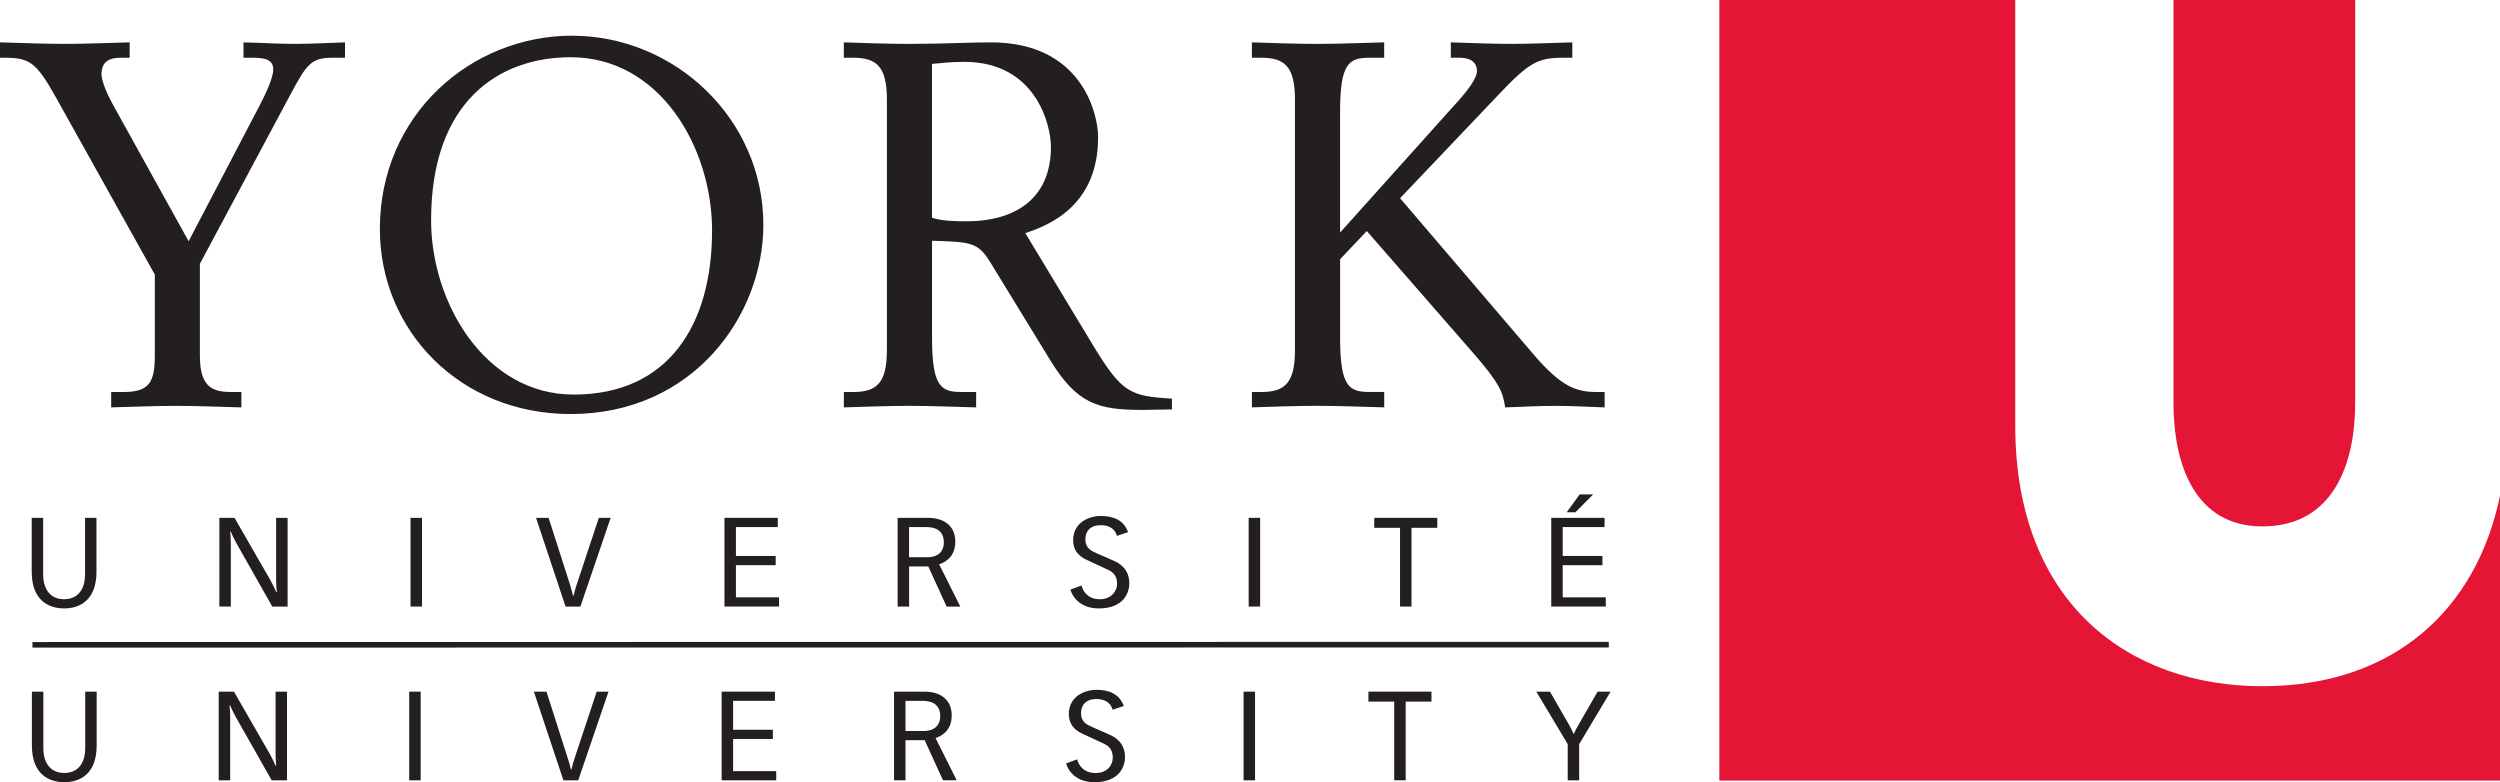
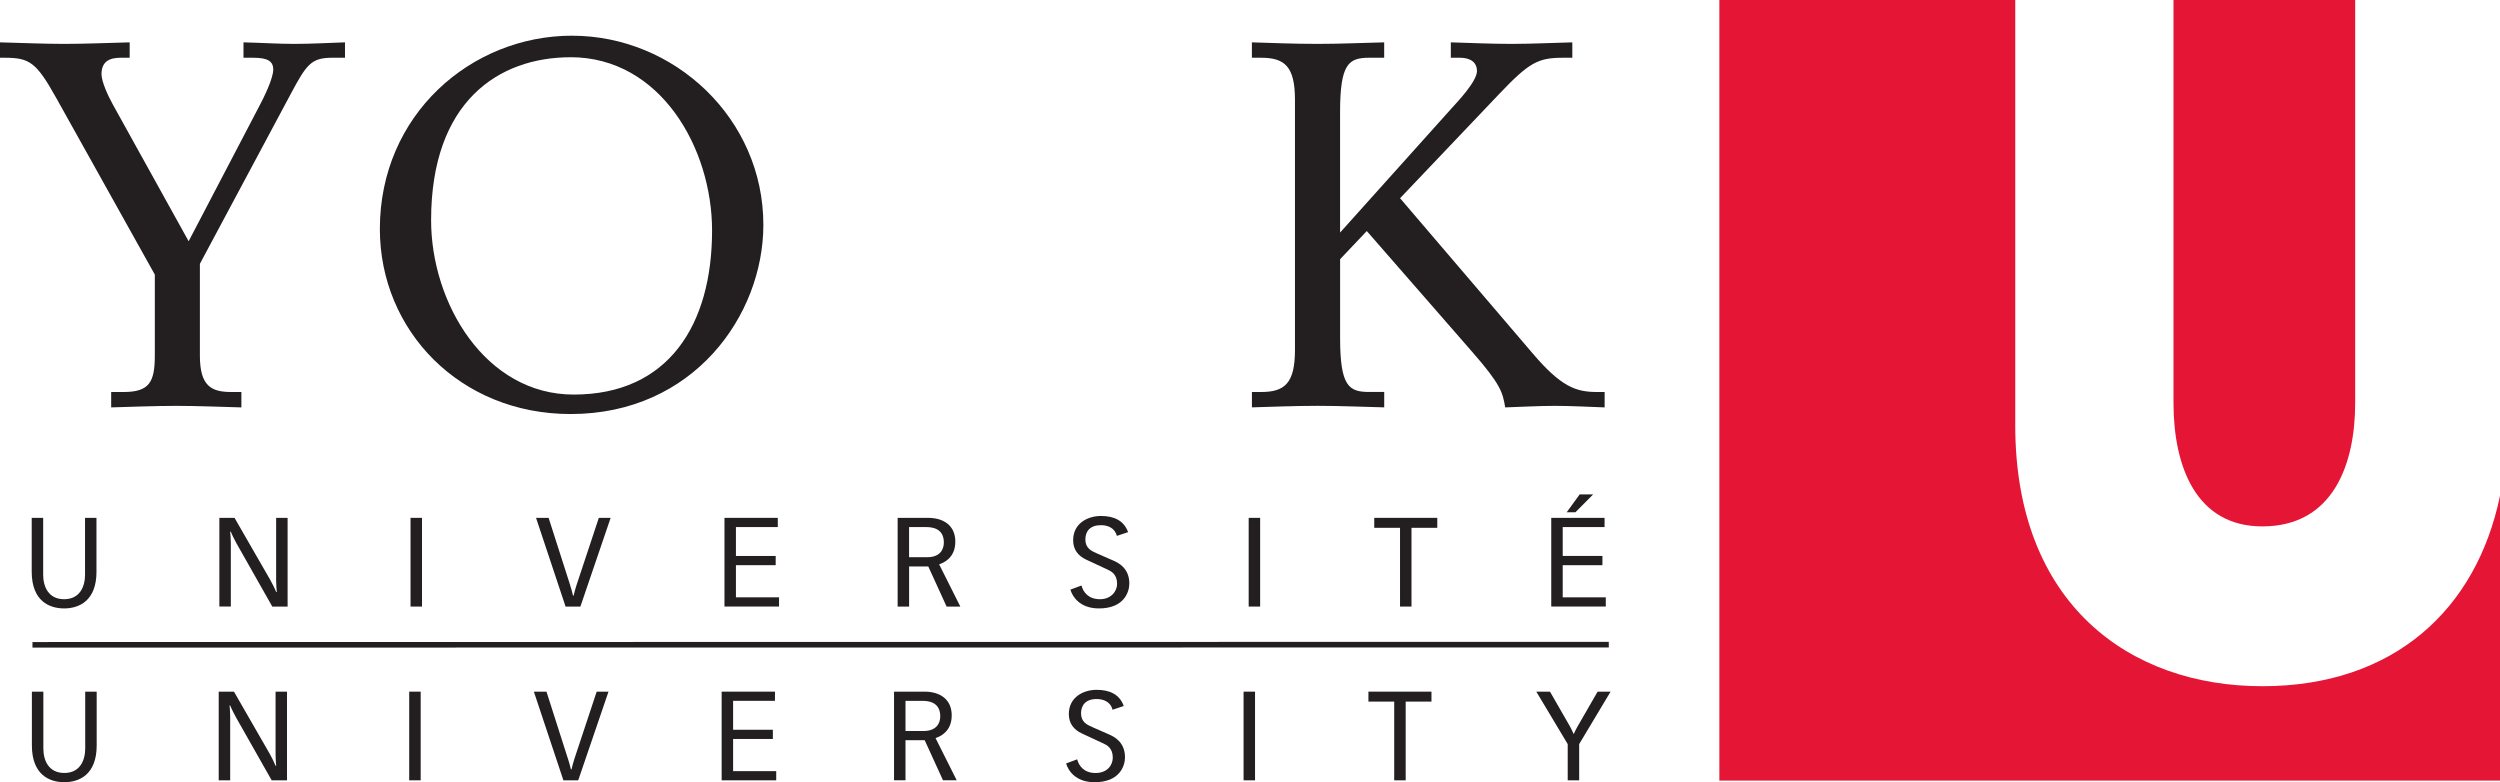
<svg xmlns="http://www.w3.org/2000/svg" id="Layer_1" data-name="Layer 1" viewBox="0 0 700 219.02">
  <defs>
    <style>
      .cls-1 {
        fill: #231f20;
      }

      .cls-2 {
        fill: #e51535;
      }
    </style>
  </defs>
  <g id="layer1">
    <g id="g3546">
      <path id="path2588" class="cls-1" d="M27.02,160.07c0,8.23-4.95,10.29-9.07,10.29s-9.07-2.06-9.07-10.29v-15.07h3.21v15.91c0,3.35,1.47,6.87,5.86,6.87s5.86-3.52,5.86-6.87v-15.91h3.2v15.07Z" />
      <path id="path2590" class="cls-1" d="M61.42,145h4.25l9.98,17.34c.52.91,1.36,2.58,1.67,3.42h.18c-.07-.84-.18-2.03-.18-3.11v-17.65h3.21v24.84h-4.29l-9.94-17.55c-.52-.91-1.36-2.58-1.67-3.42h-.18c.07.84.18,2.02.18,3.1v17.86h-3.21v-24.84Z" />
      <path id="path2592" class="cls-1" d="M118.16,169.84h-3.21v-24.84h3.21v24.84Z" />
      <path id="path2594" class="cls-1" d="M159.6,163.73c.35,1.01.59,2.03.84,3.03h.18c.24-1.01.49-2.02.84-3.03l6.21-18.73h3.31l-8.47,24.84h-4.15l-8.27-24.84h3.52l6,18.73Z" />
      <path id="path2596" class="cls-1" d="M202.85,145h14.93v2.58h-11.72v8.09h11.13v2.58h-11.13v9h12.07v2.58h-15.28v-24.84Z" />
      <path id="path2598" class="cls-1" d="M251.33,145h8.55c4.26,0,7.61,2.09,7.61,6.66s-3.28,5.93-4.53,6.35l5.93,11.83h-3.84l-5.13-11.23h-5.37v11.23h-3.21v-24.84ZM254.55,156.02h5.06c3.63,0,4.67-2.2,4.67-4.12,0-4.15-3.6-4.32-5.03-4.32h-4.71v8.44Z" />
      <path id="path2600" class="cls-1" d="M302.82,163.94c.45,1.75,1.85,3.84,5.16,3.84,3.14,0,4.81-2.23,4.81-4.33,0-2.68-1.71-3.52-2.61-3.94l-6-2.79c-2.34-1.08-3.7-2.86-3.7-5.44,0-4.85,4.22-6.81,7.78-6.81s6.42,1.22,7.6,4.53l-3.14,1.05c-.59-2.33-2.68-3-4.46-3-3.07,0-4.36,1.74-4.36,4.01,0,2.44,1.68,3.21,3.28,3.91l4.46,1.95c1.54.66,4.57,2.17,4.57,6.46,0,2.34-1.43,6.98-8.51,6.98-5.44,0-7.47-3.43-7.99-5.27l3.11-1.15Z" />
      <path id="path2602" class="cls-1" d="M352.84,169.84h-3.21v-24.84h3.21v24.84Z" />
      <path id="path2604" class="cls-1" d="M392,147.79h-7.21v-2.79h17.65v2.79h-7.22v22.05h-3.21v-22.05Z" />
      <path id="path2606" class="cls-1" d="M434.35,145h14.93v2.58h-11.72v8.09h11.12v2.58h-11.12v9h12.06v2.58h-15.27v-24.84ZM442.3,138.44h3.77l-4.95,4.99h-2.44l3.62-4.99Z" />
      <path id="path2608" class="cls-1" d="M27.07,208.73c0,8.23-4.96,10.29-9.07,10.29s-9.07-2.06-9.07-10.29v-15.07h3.21v15.9c0,3.34,1.47,6.87,5.86,6.87s5.86-3.53,5.86-6.87v-15.9h3.21v15.07Z" />
      <path id="path2610" class="cls-1" d="M61.25,193.66h4.26l9.97,17.33c.52.91,1.36,2.58,1.68,3.42h.17c-.07-.84-.17-2.02-.17-3.1v-17.65h3.2v24.83h-4.29l-9.94-17.54c-.52-.91-1.36-2.58-1.68-3.42h-.17c.07.84.17,2.03.17,3.11v17.85h-3.21v-24.83Z" />
      <path id="path2612" class="cls-1" d="M117.79,218.49h-3.21v-24.83h3.21v24.83Z" />
      <path id="path2614" class="cls-1" d="M159.01,212.39c.35,1.01.59,2.02.84,3.03h.18c.24-1.01.48-2.02.83-3.03l6.21-18.73h3.31l-8.48,24.83h-4.15l-8.27-24.83h3.53l5.99,18.73Z" />
      <path id="path2616" class="cls-1" d="M202.06,193.66h14.93v2.57h-11.72v8.1h11.13v2.58h-11.13v9.01h12.07v2.57h-15.28v-24.83Z" />
      <path id="path2618" class="cls-1" d="M250.33,193.66h8.55c4.25,0,7.6,2.09,7.6,6.65s-3.28,5.94-4.53,6.35l5.93,11.82h-3.84l-5.13-11.23h-5.37v11.23h-3.21v-24.83ZM253.54,204.68h5.06c3.63,0,4.67-2.2,4.67-4.11,0-4.16-3.59-4.33-5.02-4.33h-4.71v8.44Z" />
      <path id="path2620" class="cls-1" d="M301.6,212.6c.46,1.75,1.85,3.84,5.16,3.84s4.82-2.23,4.82-4.32c0-2.69-1.71-3.53-2.61-3.94l-6-2.79c-2.34-1.08-3.7-2.86-3.7-5.44,0-4.85,4.22-6.8,7.78-6.8s6.42,1.22,7.6,4.53l-3.14,1.05c-.59-2.34-2.68-3-4.46-3-3.07,0-4.36,1.75-4.36,4.01,0,2.44,1.68,3.2,3.28,3.9l4.46,1.96c1.54.67,4.57,2.16,4.57,6.45,0,2.33-1.43,6.97-8.51,6.97-5.44,0-7.47-3.42-7.98-5.26l3.1-1.15Z" />
      <path id="path2622" class="cls-1" d="M351.41,218.49h-3.21v-24.83h3.21v24.83Z" />
      <path id="path2624" class="cls-1" d="M390.37,196.45h-7.21v-2.79h17.65v2.79h-7.22v22.04h-3.21v-22.04Z" />
      <path id="path2626" class="cls-1" d="M438.96,208.35l-8.79-14.68h3.83l5.59,9.73c.38.65.7,1.4,1.01,2.09h.07c.32-.7.66-1.44,1.05-2.09l5.61-9.73h3.63l-8.79,14.68v10.15h-3.21v-10.15Z" />
      <path id="path2628" class="cls-1" d="M9.09,179.77v1.56l441.37-.04v-1.57l-441.37.05Z" />
      <path id="path2630" class="cls-1" d="M31.15,109.76h3.45c7.18,0,8.75-2.73,8.75-10.19v-22.68L15.79,27.51c-5.6-10.05-7.47-11.34-14.5-11.34H0v-4.31c6.17.15,12.2.43,18.08.43s12.21-.29,18.23-.43v4.31h-2.58c-3.01,0-5.31,1.01-5.31,4.59,0,2.01,1.72,5.88,3.16,8.47l21.24,38.32,19.81-37.89c1.15-2.16,3.88-7.61,3.88-10.19,0-2.44-1.72-3.3-5.6-3.3h-2.73v-4.31c5.88.15,9.76.43,14.21.43,4.74,0,9.62-.29,14.21-.43v4.31h-3.59c-5.88,0-7.18,1.86-11.63,10.19l-25.41,47.51v25.7c0,8.47,3.16,10.19,8.75,10.19h2.87v4.31c-6.03-.15-12.2-.43-18.23-.43s-12.92.29-18.23.43v-4.31Z" />
      <path id="path2632" class="cls-1" d="M160.2,10c28.56,0,53.54,23.11,53.54,52.96,0,25.27-19.52,52.97-53.98,52.97-31.01,0-53.4-23.39-53.4-51.82,0-32.01,25.55-54.12,53.83-54.12M159.76,16.03c-20.09,0-39.05,12.35-39.05,45.64,0,23.25,15.22,48.81,39.91,48.81,26.56,0,38.76-19.52,38.76-45.94,0-23.11-14.5-48.52-39.62-48.52" />
-       <path id="path2634" class="cls-1" d="M236.27,109.76h2.58c6.6,0,9.48-2.44,9.48-11.77V27.94c0-9.33-2.87-11.77-9.48-11.77h-2.58v-4.31c5.02.15,11.91.43,18.38.43,9.61,0,16.5-.43,22.82-.43,25.41,0,30,19.95,30,26.56,0,18.8-13.21,24.54-20.39,26.84l19.24,31.87c7.89,12.92,10.19,13.78,21.82,14.5v3.01c-2.73,0-5.31.14-8.04.14-12.63,0-18.52-1.58-26.12-14.06l-16.79-27.42c-3.3-5.31-5.17-5.6-16.22-5.88v27.13c0,13.64,2.44,15.21,8.19,15.21h4.16v4.31c-6.32-.15-12.35-.43-18.66-.43s-13.35.29-18.38.43v-4.31ZM260.96,60.96c2.44.86,6.03,1,9.76,1,12.92,0,23.54-5.88,23.54-20.81,0-6.32-4.31-23.83-24.26-23.83-3.45,0-6.17.29-9.04.57v43.06Z" />
      <path id="path2636" class="cls-1" d="M350.53,109.76h2.58c6.6,0,9.48-2.44,9.48-11.77V27.94c0-9.33-2.87-11.77-9.48-11.77h-2.58v-4.31c5.02.15,11.91.43,18.38.43s12.35-.29,18.66-.43v4.31h-4.17c-5.74,0-8.18,1.58-8.18,15.22v33.73l31.44-35.03c1.44-1.58,6.89-7.32,6.89-10.19,0-2.58-2.01-3.73-4.74-3.73h-2.58v-4.31c5.31.15,11.34.43,16.94.43s11.34-.29,17.08-.43v4.31h-2.58c-7.03,0-9.48,1.29-17.94,10.19l-27.71,29.14,37.04,43.35c8.04,9.47,12.21,10.91,18.08,10.91h2.16v4.31c-4.59-.15-9.33-.43-13.92-.43s-9.33.29-13.92.43c-.72-4.16-1.15-6.32-9.33-15.65l-29.43-33.73-7.47,7.89v21.96c0,13.64,2.44,15.21,8.18,15.21h4.17v4.31c-6.31-.15-12.35-.43-18.66-.43s-13.35.29-18.38.43v-4.31Z" />
      <path id="path2638" class="cls-2" d="M633.45,192.14c-37.08,0-69.18-22.92-69.18-73.02V0h-82.85v218.57h218.58v-79.75c-6.57,31.78-29.68,53.32-66.55,53.32" />
      <path id="path2640" class="cls-2" d="M633.45,147.39c19.89,0,26-17.48,26-34.58V0h-50.87v112.81c0,17.81,6.33,34.58,24.87,34.58" />
    </g>
  </g>
</svg>